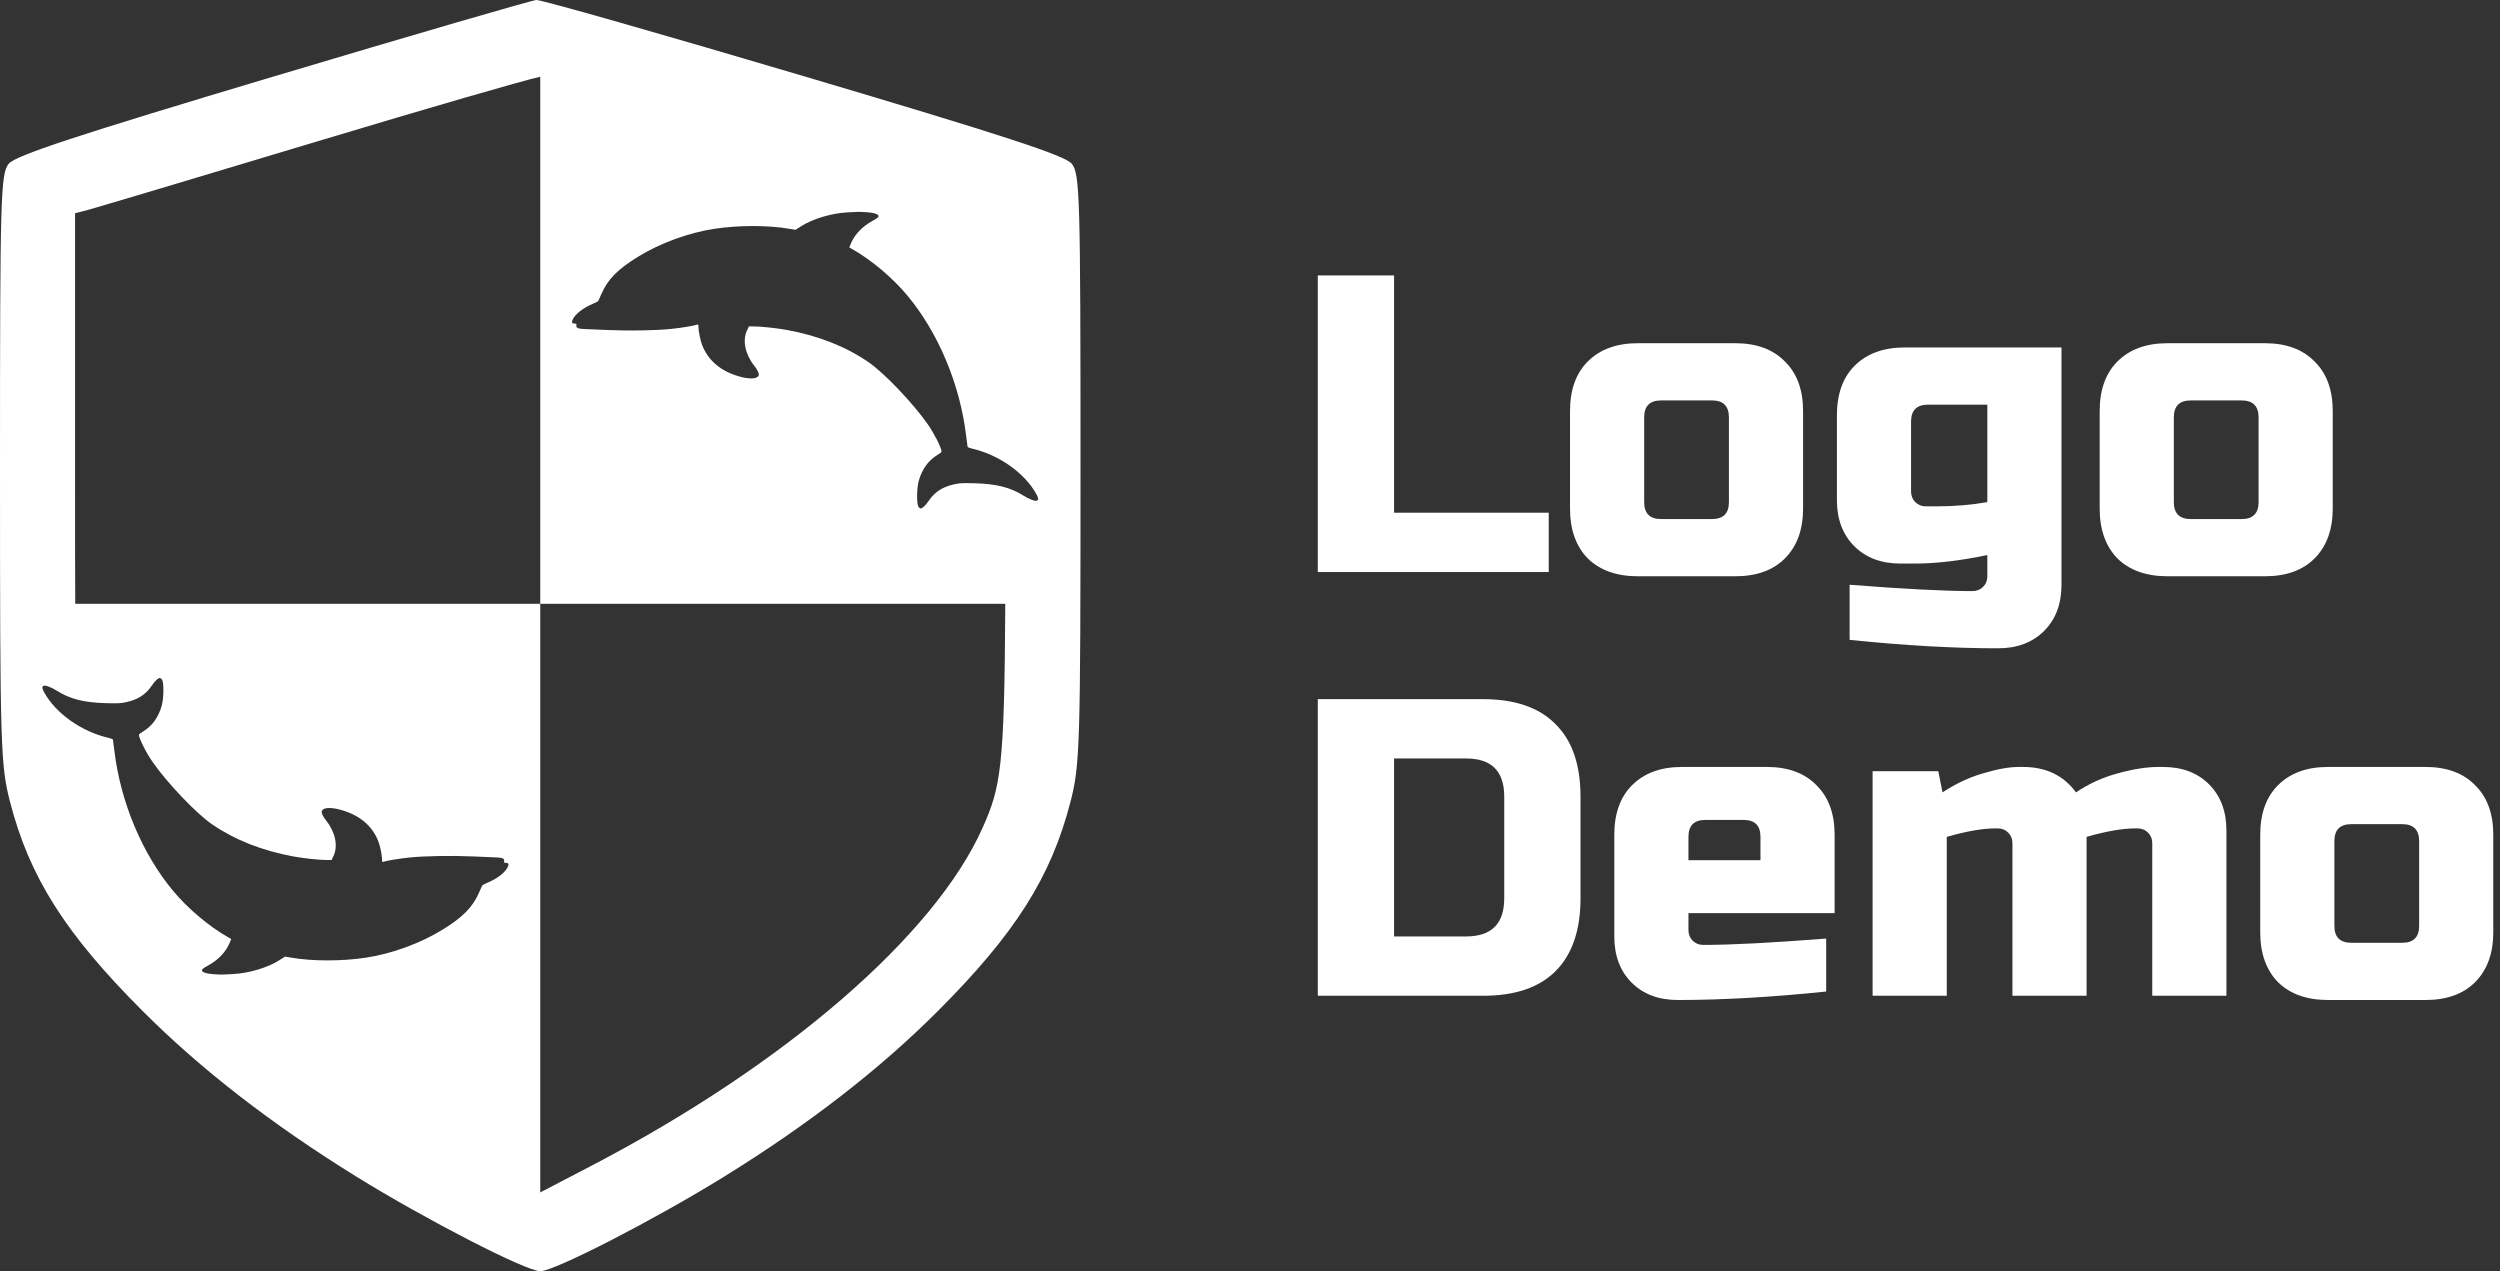
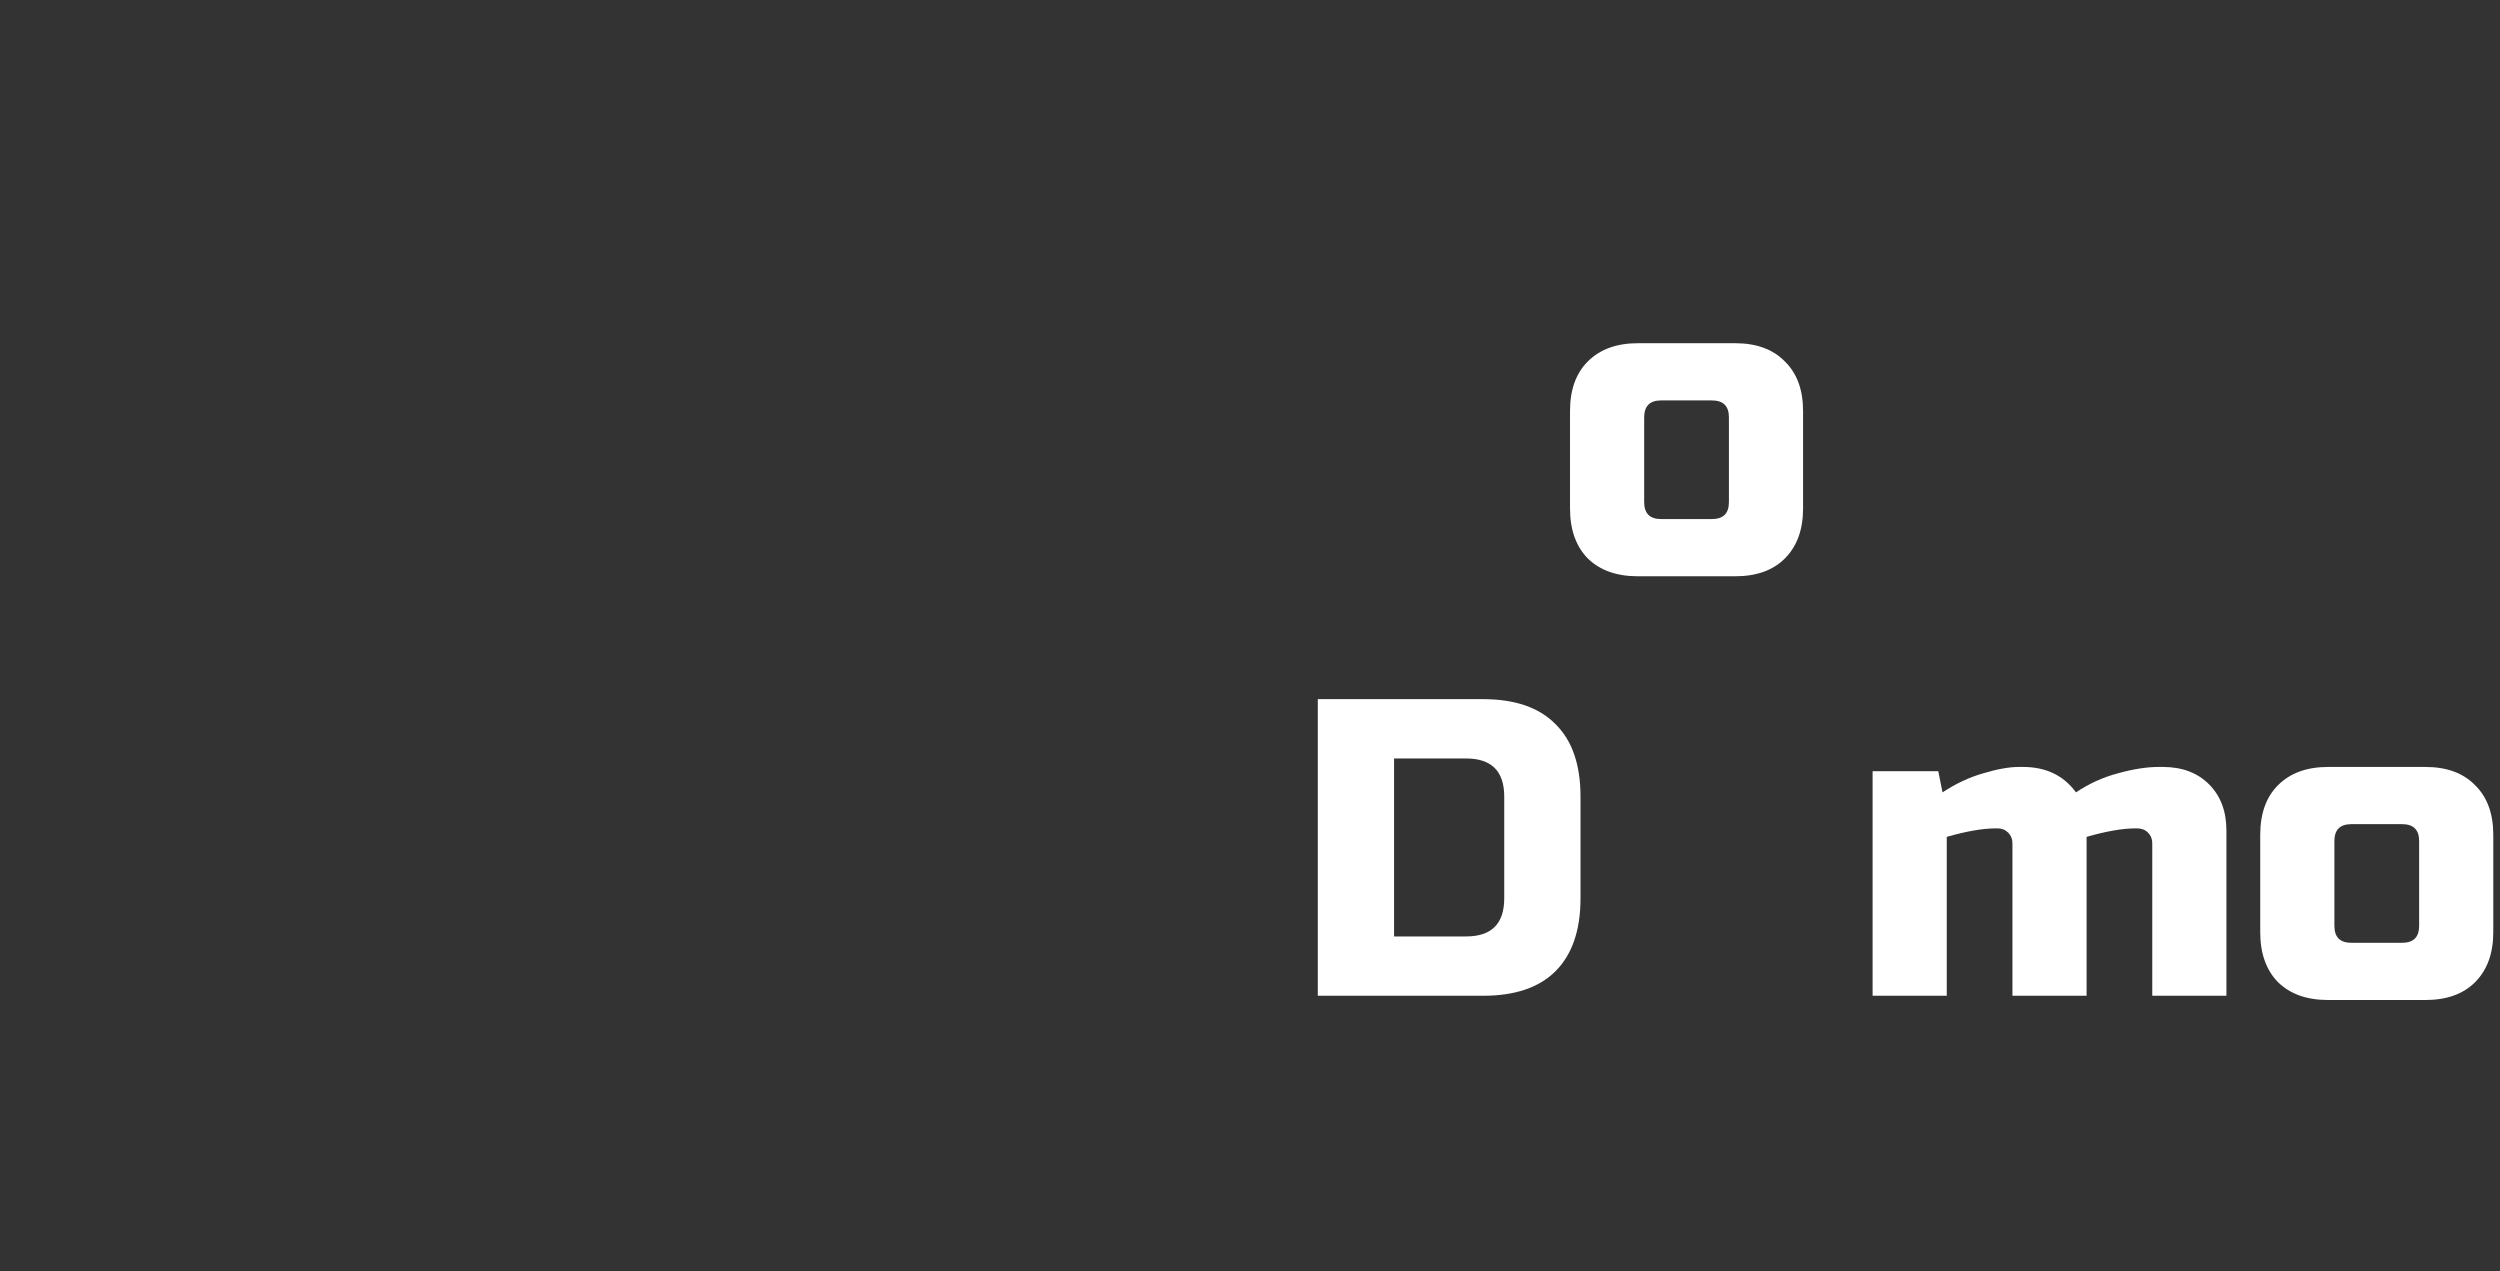
<svg xmlns="http://www.w3.org/2000/svg" width="118" height="60" viewBox="0 0 118 60" fill="none">
  <rect x="0" y="0" width="118" height="60" fill="#333333" stroke="none" />
-   <path d="M65.8 24.2H73.1V27H62.2V13H65.8V24.2Z" fill="white" />
  <path d="M85.105 24C85.105 25 84.818 25.787 84.245 26.36C83.685 26.92 82.905 27.2 81.905 27.2H77.305C76.305 27.2 75.518 26.92 74.945 26.36C74.385 25.787 74.105 25 74.105 24V19.4C74.105 18.4 74.385 17.62 74.945 17.06C75.518 16.487 76.305 16.2 77.305 16.2H81.905C82.905 16.2 83.685 16.487 84.245 17.06C84.818 17.62 85.105 18.4 85.105 19.4V24ZM81.605 19.7C81.605 19.167 81.338 18.9 80.805 18.9H78.405C77.871 18.9 77.605 19.167 77.605 19.7V23.7C77.605 24.233 77.871 24.5 78.405 24.5H80.805C81.338 24.5 81.605 24.233 81.605 23.7V19.7Z" fill="white" />
-   <path d="M93.802 26.2C92.509 26.467 91.376 26.6 90.402 26.6H89.702C88.796 26.6 88.069 26.327 87.522 25.78C86.976 25.233 86.702 24.507 86.702 23.6V19.6C86.702 18.6 86.982 17.82 87.542 17.26C88.116 16.687 88.902 16.4 89.902 16.4H97.302V27.6C97.302 28.507 97.029 29.233 96.482 29.78C95.936 30.327 95.209 30.6 94.302 30.6C92.209 30.6 89.876 30.467 87.302 30.2V27.6C89.849 27.8 91.782 27.9 93.102 27.9C93.302 27.9 93.469 27.833 93.602 27.7C93.736 27.567 93.802 27.4 93.802 27.2V26.2ZM91.402 23.9C92.242 23.9 93.042 23.833 93.802 23.7V19.1H91.002C90.469 19.1 90.202 19.367 90.202 19.9V23.2C90.202 23.4 90.269 23.567 90.402 23.7C90.536 23.833 90.702 23.9 90.902 23.9H91.402Z" fill="white" />
-   <path d="M110.105 24C110.105 25 109.818 25.787 109.245 26.36C108.685 26.92 107.905 27.2 106.905 27.2H102.305C101.305 27.2 100.518 26.92 99.945 26.36C99.385 25.787 99.105 25 99.105 24V19.4C99.105 18.4 99.385 17.62 99.945 17.06C100.518 16.487 101.305 16.2 102.305 16.2H106.905C107.905 16.2 108.685 16.487 109.245 17.06C109.818 17.62 110.105 18.4 110.105 19.4V24ZM106.605 19.7C106.605 19.167 106.338 18.9 105.805 18.9H103.405C102.871 18.9 102.605 19.167 102.605 19.7V23.7C102.605 24.233 102.871 24.5 103.405 24.5H105.805C106.338 24.5 106.605 24.233 106.605 23.7V19.7Z" fill="white" />
  <path d="M70 33C71.507 33 72.647 33.393 73.42 34.18C74.207 34.953 74.6 36.093 74.6 37.6V42.4C74.6 43.907 74.207 45.053 73.42 45.84C72.647 46.613 71.507 47 70 47H62.2V33H70ZM71 37.6C71 36.4 70.4 35.8 69.2 35.8H65.8V44.2H69.2C70.4 44.2 71 43.6 71 42.4V37.6Z" fill="white" />
-   <path d="M80.495 38.7C79.961 38.7 79.695 38.967 79.695 39.5V40.6H83.094V39.5C83.094 38.967 82.828 38.7 82.294 38.7H80.495ZM86.195 46.8C83.621 47.067 81.288 47.2 79.195 47.2C78.288 47.2 77.561 46.927 77.014 46.38C76.468 45.833 76.195 45.107 76.195 44.2V39.4C76.195 38.4 76.475 37.62 77.034 37.06C77.608 36.487 78.394 36.2 79.394 36.2H83.394C84.394 36.2 85.174 36.487 85.734 37.06C86.308 37.62 86.594 38.4 86.594 39.4V43.1H79.695V43.9C79.695 44.1 79.761 44.267 79.894 44.4C80.028 44.533 80.195 44.6 80.394 44.6C81.715 44.6 83.648 44.5 86.195 44.3V46.8Z" fill="white" />
  <path d="M95.487 36.2C96.567 36.2 97.4 36.6 97.987 37.4C98.6 36.987 99.26 36.687 99.967 36.5C100.687 36.3 101.327 36.2 101.887 36.2H102.087C102.993 36.2 103.72 36.473 104.267 37.02C104.813 37.567 105.087 38.293 105.087 39.2V47H101.587V39.8C101.587 39.6 101.52 39.433 101.387 39.3C101.253 39.167 101.087 39.1 100.887 39.1H100.787C100.187 39.1 99.42 39.233 98.487 39.5V47H94.987V39.8C94.987 39.6 94.92 39.433 94.787 39.3C94.653 39.167 94.487 39.1 94.287 39.1H94.187C93.587 39.1 92.82 39.233 91.887 39.5V47H88.387V36.4H91.487L91.687 37.4C92.313 36.987 92.953 36.687 93.607 36.5C94.273 36.3 94.833 36.2 95.287 36.2H95.487Z" fill="white" />
  <path d="M117.683 44C117.683 45 117.396 45.787 116.823 46.36C116.263 46.92 115.483 47.2 114.483 47.2H109.883C108.883 47.2 108.096 46.92 107.523 46.36C106.963 45.787 106.683 45 106.683 44V39.4C106.683 38.4 106.963 37.62 107.523 37.06C108.096 36.487 108.883 36.2 109.883 36.2H114.483C115.483 36.2 116.263 36.487 116.823 37.06C117.396 37.62 117.683 38.4 117.683 39.4V44ZM114.183 39.7C114.183 39.167 113.916 38.9 113.383 38.9H110.983C110.449 38.9 110.183 39.167 110.183 39.7V43.7C110.183 44.233 110.449 44.5 110.983 44.5H113.383C113.916 44.5 114.183 44.233 114.183 43.7V39.7Z" fill="white" />
-   <path fill-rule="evenodd" clip-rule="evenodd" d="M0.413 7.728C0.731 7.34 3.62 6.389 12.868 3.625C19.491 1.646 25.093 0.015 25.317 9.71123e-05C25.542 -0.014 31.226 1.605 37.949 3.599C47.365 6.391 50.269 7.34 50.587 7.728C50.97 8.196 51 9.242 51 22.12C51 35.236 50.974 36.11 50.528 37.84C49.613 41.394 47.924 44.061 44.274 47.714C41.517 50.474 38.187 53.055 34.192 55.529C30.908 57.563 26.171 60 25.5 60C24.829 60 20.092 57.563 16.808 55.529C12.813 53.055 9.483 50.474 6.726 47.714C3.076 44.061 1.387 41.394 0.472 37.84C0.026 36.11 0 35.236 0 22.12C0 9.242 0.03 8.196 0.413 7.728ZM47.449 28.5H25.5V3.622C24.717 3.792 20.25 5.086 14.993 6.668C9.279 8.388 4.365 9.856 4.073 9.93L3.542 10.065V22.711C3.542 24.983 3.543 26.89 3.551 28.5H25.5V56.282L27.92 55.021C37.064 50.254 44.124 44.149 46.386 39.055C47.231 37.151 47.412 36.278 47.449 28.5ZM40.899 10.015C41.257 10.038 41.469 10.11 41.469 10.206C41.469 10.252 41.386 10.315 41.178 10.428C40.702 10.685 40.33 11.078 40.158 11.503L40.087 11.679L40.247 11.77C41.146 12.28 42.156 13.135 42.848 13.973C44.299 15.728 45.31 18.147 45.6 20.553C45.633 20.828 45.665 21.07 45.67 21.09C45.676 21.111 45.764 21.147 45.865 21.17C47.142 21.46 48.365 22.322 48.913 23.317C49.02 23.512 49.027 23.586 48.942 23.63C48.864 23.67 48.569 23.56 48.306 23.393C47.695 23.004 47.022 22.835 45.98 22.81C45.395 22.796 45.29 22.802 45.016 22.865C44.477 22.988 44.123 23.219 43.842 23.63C43.684 23.861 43.538 24 43.453 24C43.428 24 43.381 23.963 43.35 23.917C43.259 23.783 43.27 23.03 43.368 22.684C43.522 22.143 43.822 21.728 44.237 21.481C44.349 21.414 44.442 21.341 44.442 21.319C44.442 21.149 44.102 20.471 43.795 20.032C43.105 19.04 41.726 17.595 40.989 17.091C39.913 16.354 38.637 15.851 37.149 15.575C36.691 15.491 35.93 15.408 35.601 15.408L35.348 15.407L35.259 15.596C35.037 16.063 35.17 16.719 35.597 17.257C35.774 17.481 35.848 17.654 35.803 17.737C35.716 17.892 35.363 17.904 34.886 17.767C34.017 17.519 33.426 17.018 33.142 16.288C33.057 16.07 32.967 15.629 32.967 15.429C32.967 15.32 32.958 15.304 32.907 15.323C32.769 15.374 32.157 15.476 31.689 15.524C30.959 15.6 29.696 15.622 28.682 15.577C28.197 15.556 27.689 15.534 27.553 15.529C27.276 15.519 27.181 15.471 27.205 15.351C27.218 15.285 27.206 15.274 27.12 15.274C26.993 15.274 26.968 15.209 27.04 15.063C27.164 14.811 27.551 14.516 27.99 14.337C28.114 14.287 28.226 14.226 28.24 14.202C28.253 14.178 28.321 14.028 28.39 13.868C28.685 13.188 29.147 12.717 30.099 12.127C31.14 11.482 32.498 10.984 33.728 10.798C34.864 10.626 36.254 10.626 37.253 10.798L37.547 10.848L37.829 10.669C38.369 10.326 39.264 10.06 39.995 10.025C40.188 10.016 40.401 10.005 40.467 10.001C40.534 9.997 40.728 10.003 40.899 10.015ZM9.53 45.794C9.53 45.891 9.743 45.962 10.101 45.985C10.272 45.997 10.466 46.003 10.533 45.999C10.599 45.995 10.812 45.984 11.005 45.975C11.736 45.94 12.631 45.674 13.171 45.331L13.453 45.152L13.747 45.202C14.746 45.374 16.136 45.374 17.272 45.202C18.502 45.016 19.86 44.518 20.901 43.873C21.853 43.283 22.315 42.812 22.61 42.132C22.679 41.972 22.747 41.822 22.76 41.798C22.774 41.774 22.886 41.713 23.01 41.663C23.449 41.484 23.836 41.189 23.96 40.937C24.032 40.791 24.007 40.726 23.88 40.726C23.794 40.726 23.782 40.715 23.795 40.649C23.819 40.529 23.724 40.481 23.447 40.471C23.311 40.466 22.803 40.444 22.318 40.423C21.304 40.378 20.041 40.4 19.311 40.476C18.843 40.524 18.231 40.626 18.093 40.677C18.042 40.696 18.033 40.68 18.033 40.571C18.033 40.371 17.943 39.93 17.858 39.712C17.573 38.982 16.983 38.481 16.114 38.233C15.637 38.096 15.284 38.108 15.197 38.263C15.152 38.346 15.226 38.519 15.403 38.743C15.83 39.281 15.963 39.937 15.741 40.404L15.652 40.593L15.399 40.592C15.07 40.592 14.309 40.51 13.851 40.425C12.363 40.149 11.087 39.646 10.011 38.909C9.274 38.405 7.895 36.96 7.205 35.968C6.898 35.529 6.558 34.851 6.558 34.681C6.558 34.659 6.65 34.586 6.763 34.519C7.178 34.272 7.478 33.857 7.632 33.316C7.73 32.97 7.741 32.217 7.65 32.083C7.619 32.037 7.573 32 7.547 32C7.462 32 7.316 32.139 7.158 32.37C6.877 32.781 6.523 33.011 5.984 33.135C5.71 33.198 5.605 33.204 5.02 33.19C3.978 33.165 3.305 32.996 2.694 32.607C2.431 32.44 2.136 32.33 2.058 32.37C1.973 32.414 1.98 32.488 2.087 32.683C2.635 33.678 3.858 34.54 5.135 34.83C5.236 34.853 5.324 34.889 5.33 34.91C5.335 34.931 5.367 35.172 5.4 35.447C5.69 37.853 6.701 40.272 8.152 42.027C8.844 42.865 9.854 43.72 10.753 44.23L10.913 44.321L10.842 44.497C10.67 44.922 10.298 45.315 9.822 45.572C9.614 45.685 9.53 45.748 9.53 45.794Z" fill="white" />
</svg>